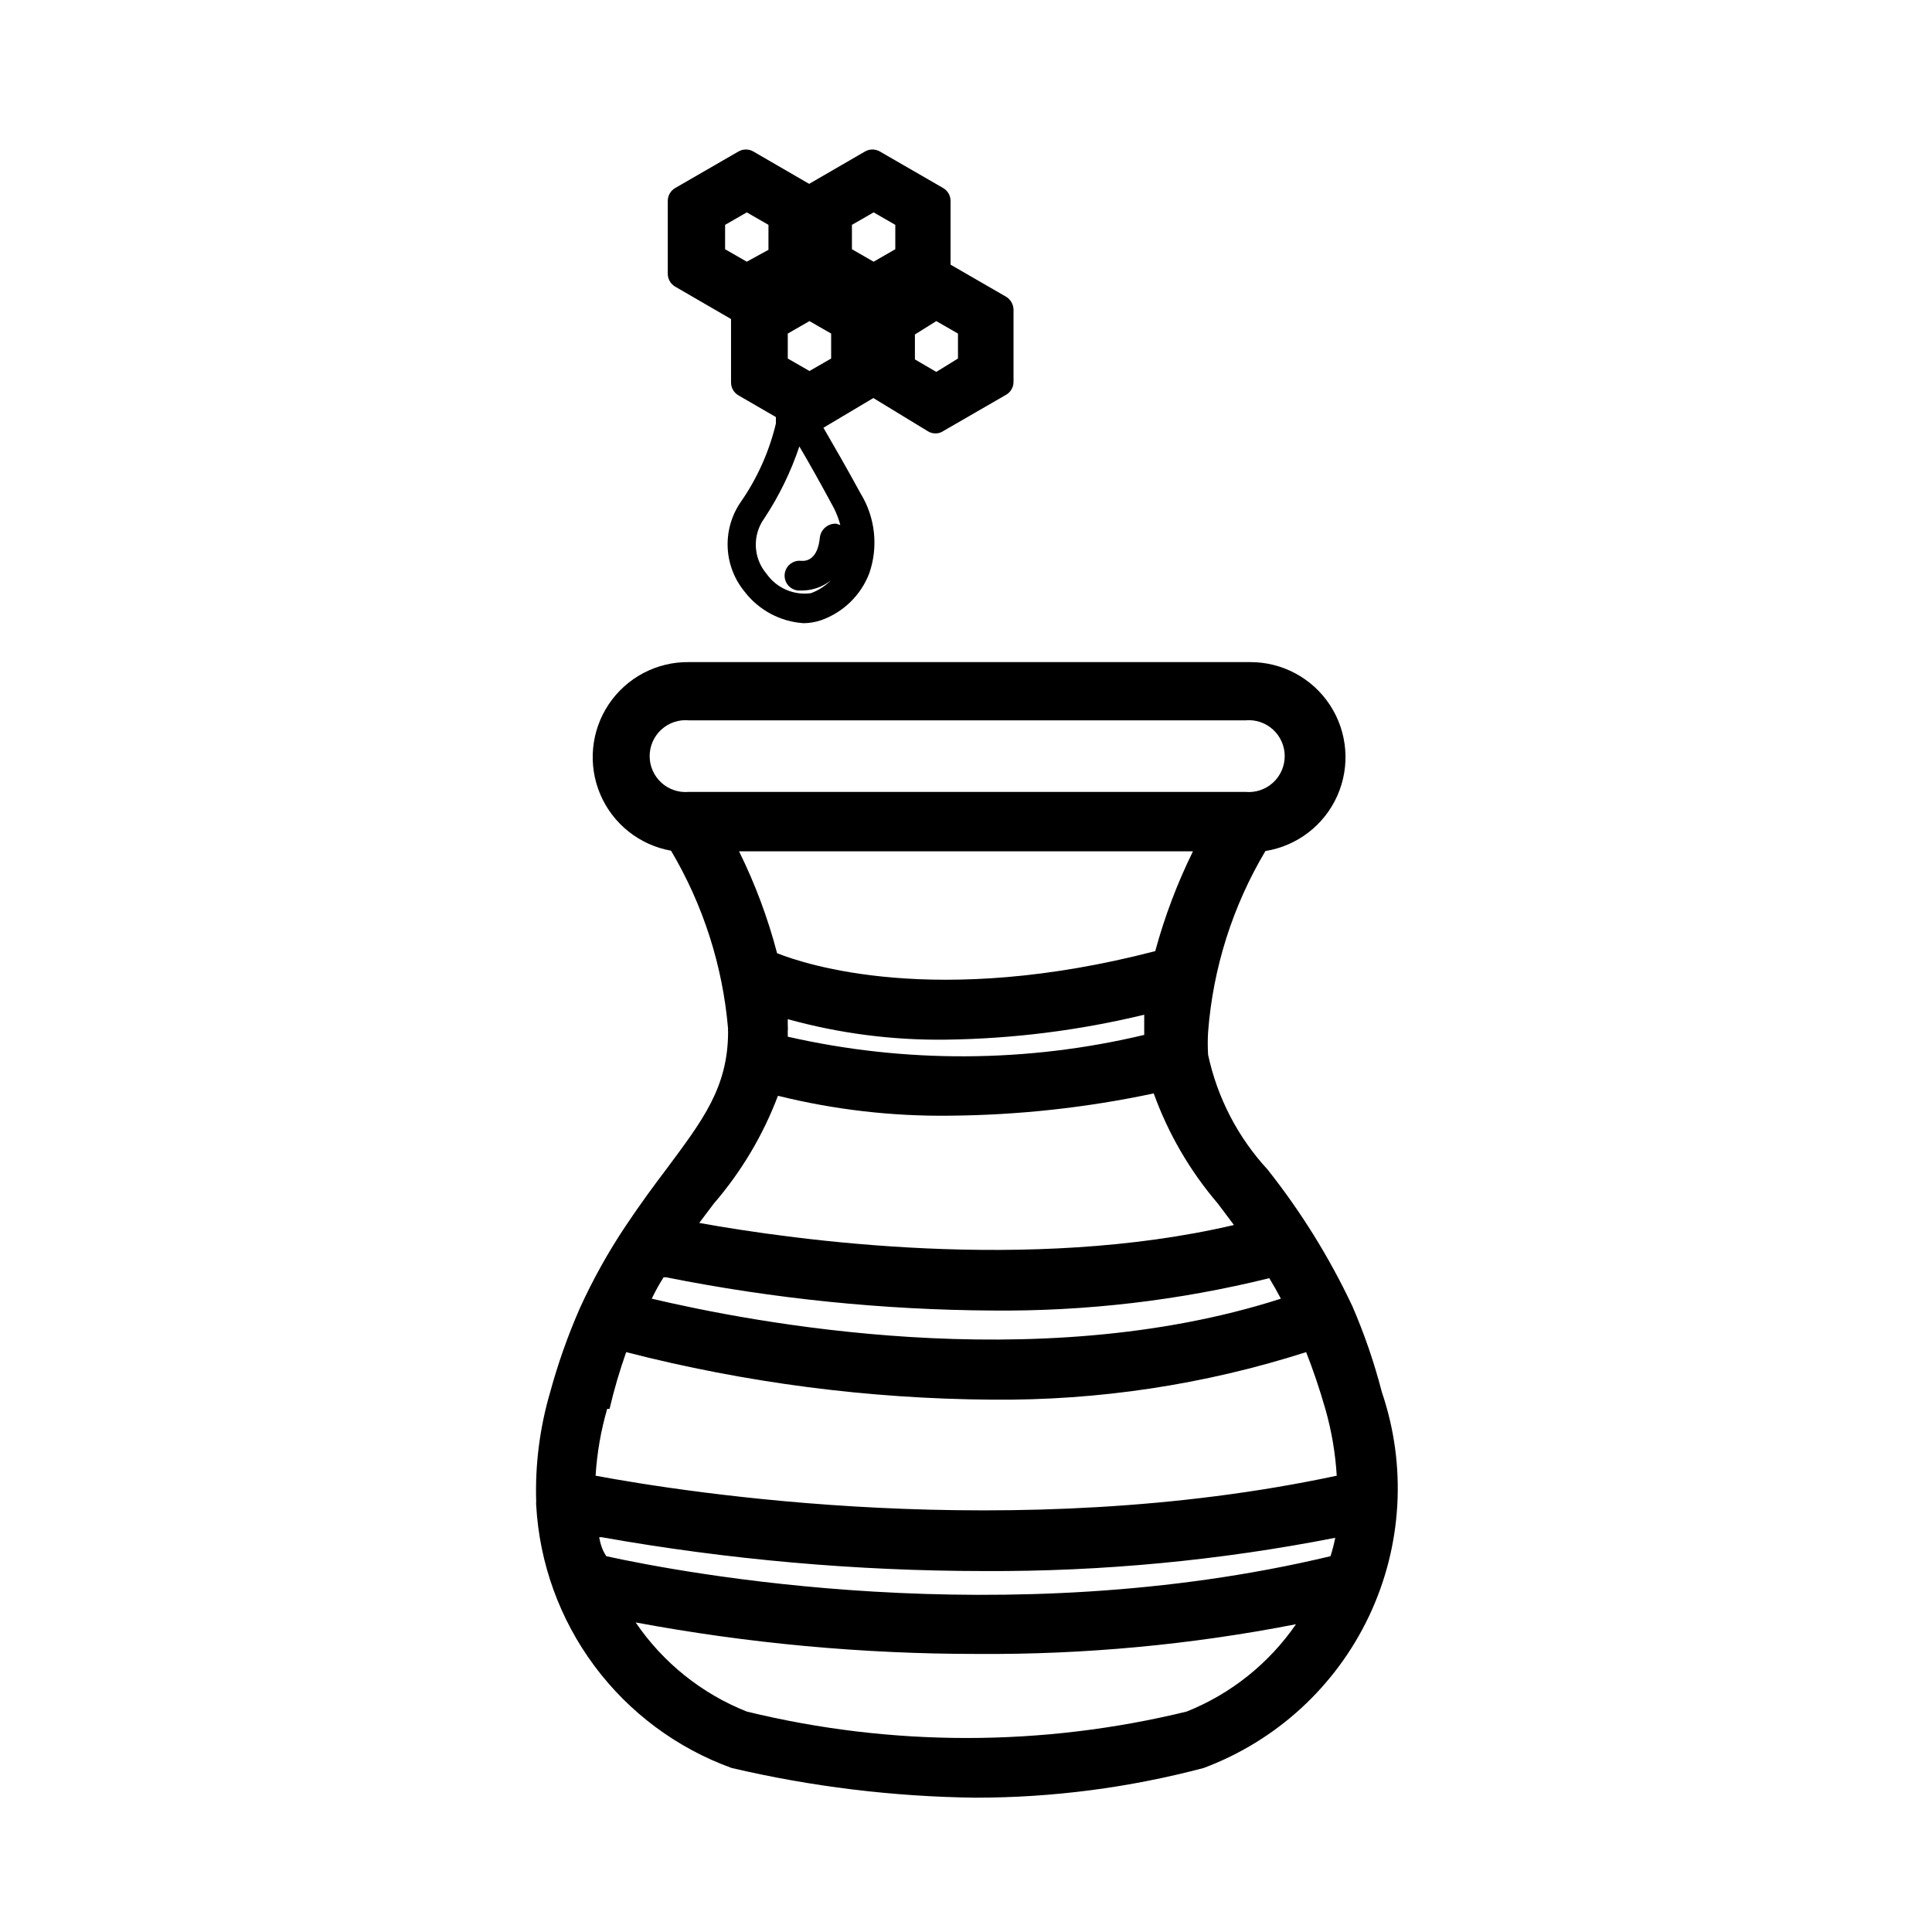
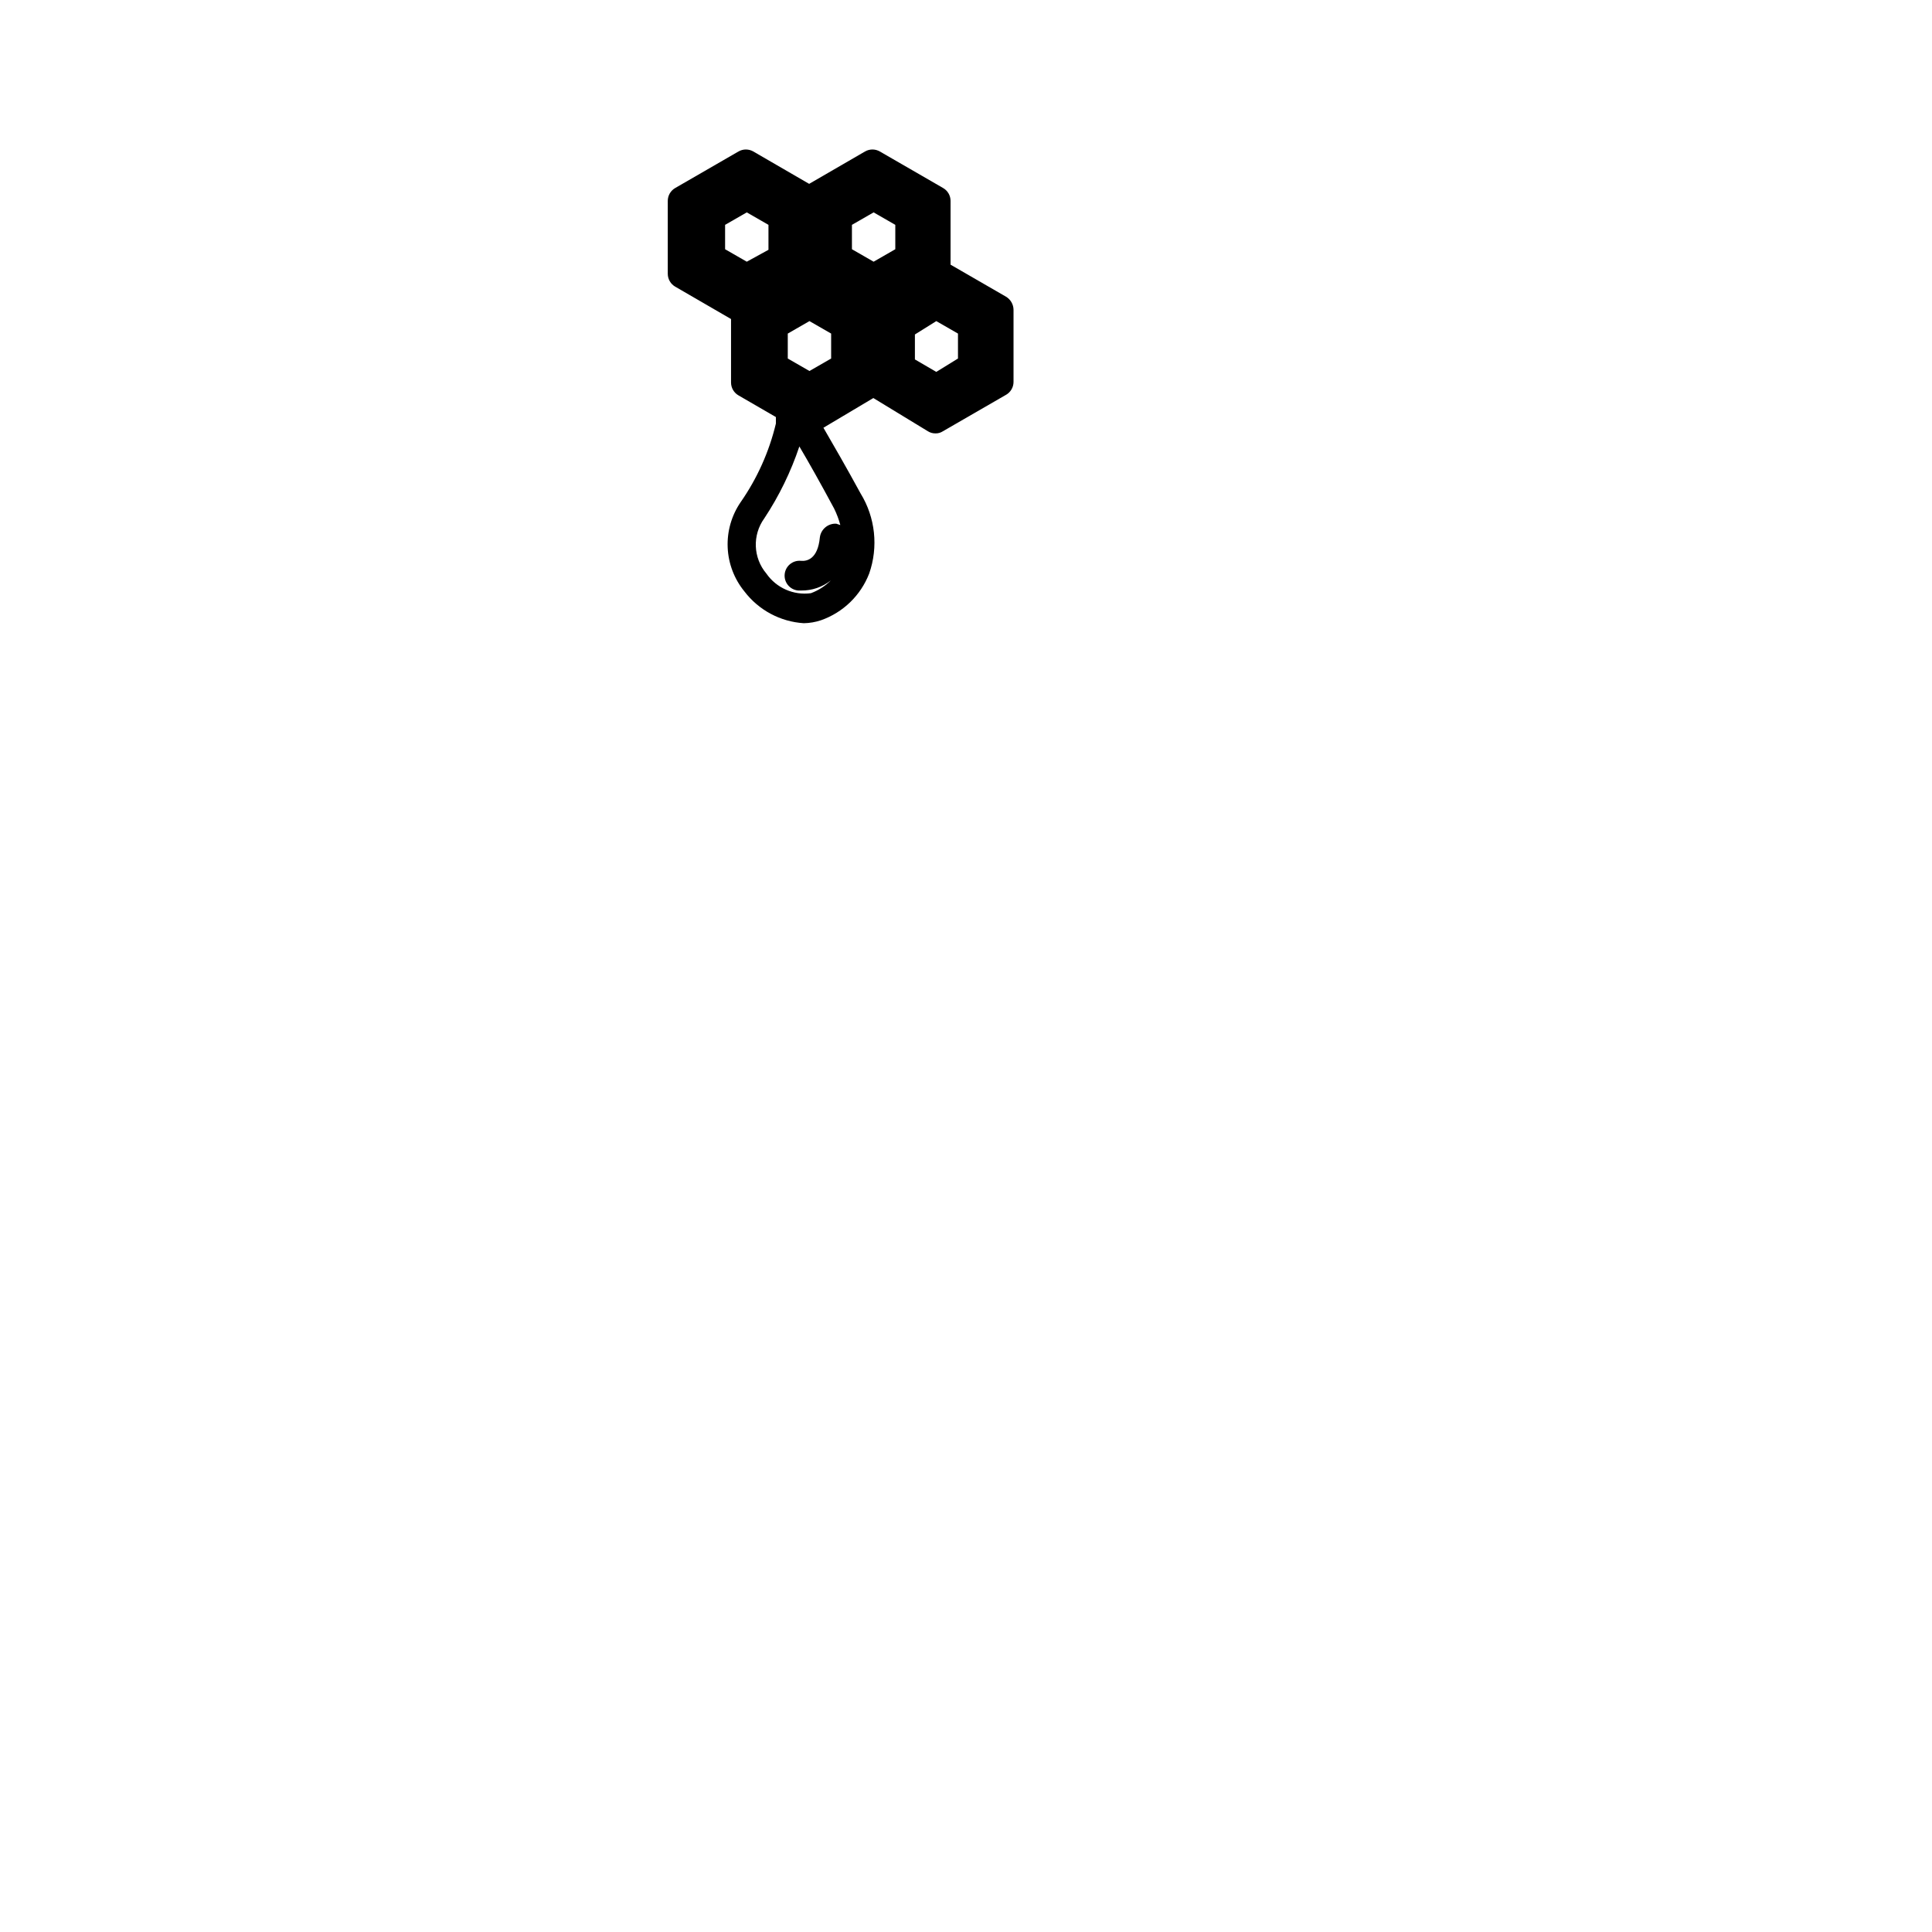
<svg xmlns="http://www.w3.org/2000/svg" fill="#000000" width="800px" height="800px" version="1.1" viewBox="144 144 512 512">
  <g>
    <path d="m393.94 193.83-16.77-9.684c-1.215-0.703-2.715-0.703-3.934 0l-14.801 8.578-14.797-8.578c-1.219-0.703-2.719-0.703-3.938 0l-16.77 9.684c-1.207 0.695-1.957 1.984-1.965 3.383v19.367c0.008 1.395 0.758 2.684 1.965 3.383l14.801 8.582v16.848-0.004c0.008 1.398 0.758 2.688 1.969 3.387l9.918 5.746v1.734-0.004c-1.789 7.481-4.969 14.555-9.367 20.863-2.398 3.519-3.594 7.723-3.41 11.977 0.184 4.258 1.738 8.34 4.434 11.637 3.777 4.961 9.523 8.035 15.742 8.426 1.555-0.027 3.094-0.293 4.566-0.789 5.852-2.059 10.512-6.574 12.754-12.359 2.477-7.066 1.637-14.875-2.281-21.254-3.777-6.926-7.32-13.066-9.84-17.398l13.227-7.871 14.48 8.816c0.59 0.367 1.273 0.559 1.969 0.551 0.695 0.023 1.383-0.168 1.969-0.551l16.766-9.684v0.004c1.211-0.699 1.961-1.988 1.969-3.387v-19.129c-0.012-1.418-0.758-2.727-1.969-3.465l-14.719-8.5v-16.926c-0.008-1.398-0.758-2.688-1.969-3.383zm-1.812 35.266 5.746 3.305v6.613l-5.746 3.543-5.668-3.305v-6.613zm-50.223-15.742-5.746-3.305v-6.461l5.746-3.305 5.746 3.305v6.613zm39.359-3.305-5.746 3.305-5.746-3.305v-6.461l5.746-3.305 5.746 3.305zm-28.496 22.352 5.746-3.305 5.746 3.305v6.613l-5.746 3.305-5.746-3.305zm14.012 50.773-1.18-0.395v0.004c-2.164-0.102-4.047 1.473-4.328 3.621-0.551 5.824-3.465 6.375-5.039 6.219-2.176-0.195-4.094 1.406-4.289 3.582-0.195 2.172 1.406 4.094 3.582 4.289h0.789-0.004c2.856 0.039 5.633-0.906 7.871-2.676-1.496 1.492-3.293 2.644-5.273 3.383-4.598 0.625-9.16-1.383-11.809-5.195-3.527-4.172-3.754-10.215-0.551-14.641 3.914-5.918 7.035-12.324 9.289-19.051 2.519 4.25 5.746 9.996 9.211 16.453 0.695 1.41 1.25 2.887 1.652 4.406z" />
-     <path d="m502.34 490.05c-6.07-12.863-13.598-24.988-22.438-36.133-7.871-8.539-13.305-19.031-15.742-30.387-0.125-2.019-0.125-4.043 0-6.062 1.301-16.938 6.5-33.344 15.191-47.938 8.438-1.348 15.613-6.875 19.07-14.688 3.453-7.809 2.715-16.84-1.961-23.988-4.68-7.144-12.66-11.434-21.203-11.391h-148.7c-8.504-0.102-16.488 4.098-21.223 11.164-4.734 7.07-5.582 16.047-2.258 23.879 3.328 7.828 10.383 13.449 18.758 14.941 8.535 14.406 13.703 30.551 15.117 47.234-0.047 0.234-0.047 0.473 0 0.707 0 14.879-6.848 23.617-16.297 36.367-3.465 4.566-7.164 9.605-10.941 15.273-4.59 6.883-8.617 14.121-12.043 21.648-3.168 7.223-5.801 14.668-7.875 22.277-2.754 9.402-4.004 19.18-3.699 28.969-0.039 0.316-0.039 0.633 0 0.945 0.852 15.414 6.219 30.234 15.43 42.621 9.207 12.387 21.855 21.793 36.367 27.047 21.168 4.961 42.812 7.598 64.551 7.871 20.438 0.008 40.785-2.641 60.539-7.871 19.273-7.195 34.988-21.621 43.809-40.211 8.816-18.594 10.043-39.887 3.422-59.371-2.023-7.828-4.656-15.488-7.871-22.906zm-196.8 27.316c1.191-5.09 2.664-10.109 4.406-15.035 31.668 8.137 64.211 12.367 96.906 12.594 28.254 0.266 56.371-3.984 83.285-12.594 1.812 4.566 3.465 9.445 5.039 14.879 1.68 5.824 2.711 11.816 3.07 17.867-85.488 18.262-172.71 4.41-196.41 0 0.371-6 1.398-11.938 3.07-17.711zm14.957-34.875c28.516 5.695 57.512 8.648 86.59 8.816 24.695 0.227 49.316-2.656 73.289-8.578 1.051 1.73 2.074 3.543 3.07 5.434-65.336 21.02-140.99 6.062-166.73 0 1.023-2.129 2.047-3.938 3.148-5.672zm-17.082 68.879v0.004c33.496 5.949 67.449 8.953 101.47 8.973 31.207 0.148 62.348-2.809 92.969-8.816-0.328 1.648-0.746 3.277-1.258 4.879-86.594 20.703-172.16 4.328-191.92 0-1.102-1.652-1.574-3.305-1.891-5.035zm146.73-155.31c-58.176 15.113-92.891 3.465-100.21 0.551-2.438-9.316-5.812-18.363-10.078-27h120.29c-4.172 8.477-7.519 17.332-9.996 26.449zm-97.379 21.176c0.047-0.496 0.047-1 0-1.496v-1.652c13.66 3.789 27.785 5.617 41.957 5.43 17.695-0.23 35.309-2.449 52.508-6.609v4.25 1.102c-31.035 7.402-63.355 7.562-94.465 0.473v-1.496zm-26.215-82.34h147.52c2.664-0.246 5.309 0.645 7.289 2.449 1.977 1.805 3.102 4.359 3.102 7.035 0 2.676-1.125 5.231-3.102 7.035-1.98 1.805-4.625 2.695-7.289 2.449h-147.52c-2.664 0.246-5.309-0.645-7.285-2.449-1.977-1.805-3.102-4.359-3.102-7.035 0-2.676 1.125-5.231 3.102-7.035 1.977-1.805 4.621-2.695 7.285-2.449zm23.617 99.504v-0.004c14.906 3.691 30.223 5.465 45.578 5.273 18.156-0.148 36.246-2.129 54.004-5.902 3.856 10.684 9.617 20.578 17.004 29.207l4.25 5.668c-54.16 12.676-116.27 4.016-141.7-0.551l3.856-5.117c7.301-8.457 13.055-18.129 17.004-28.578zm108.32 163.18c-38.301 9.344-78.285 9.344-116.59 0-11.953-4.75-22.211-12.977-29.441-23.617 29.828 5.559 60.109 8.352 90.449 8.348 28.375 0.207 56.699-2.43 84.547-7.875-7.164 10.402-17.242 18.453-28.969 23.145z" />
  </g>
</svg>